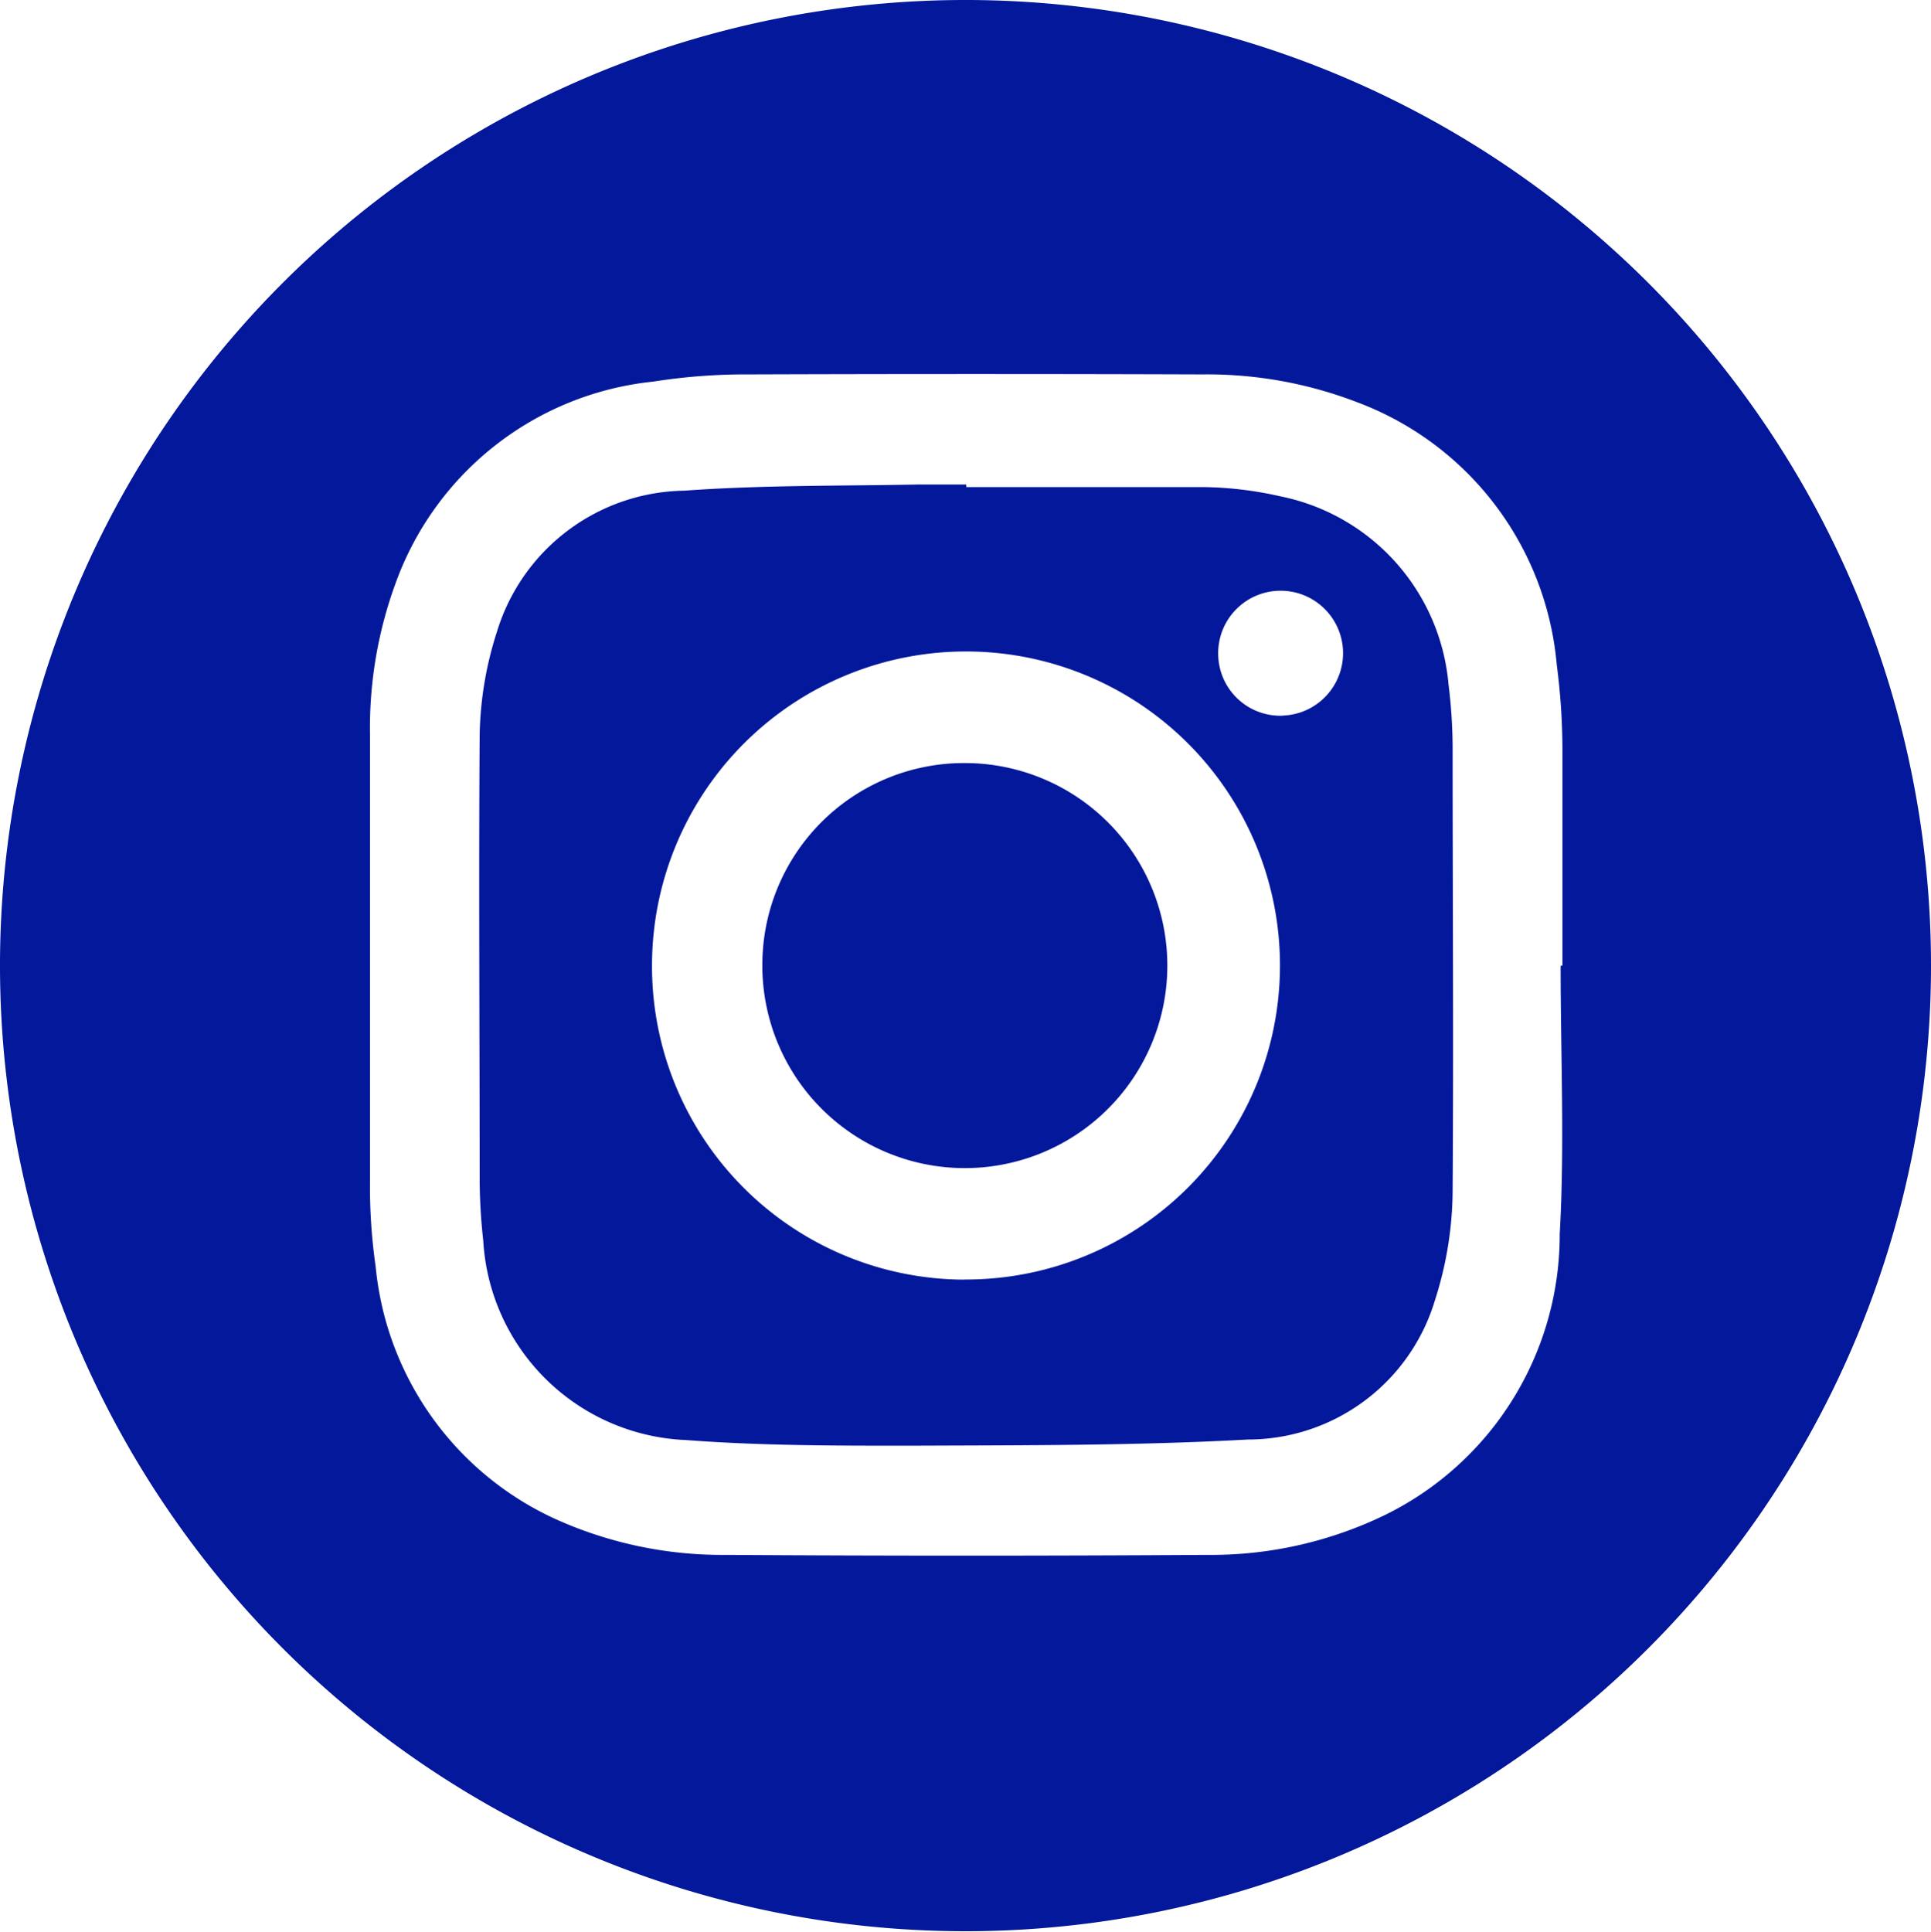
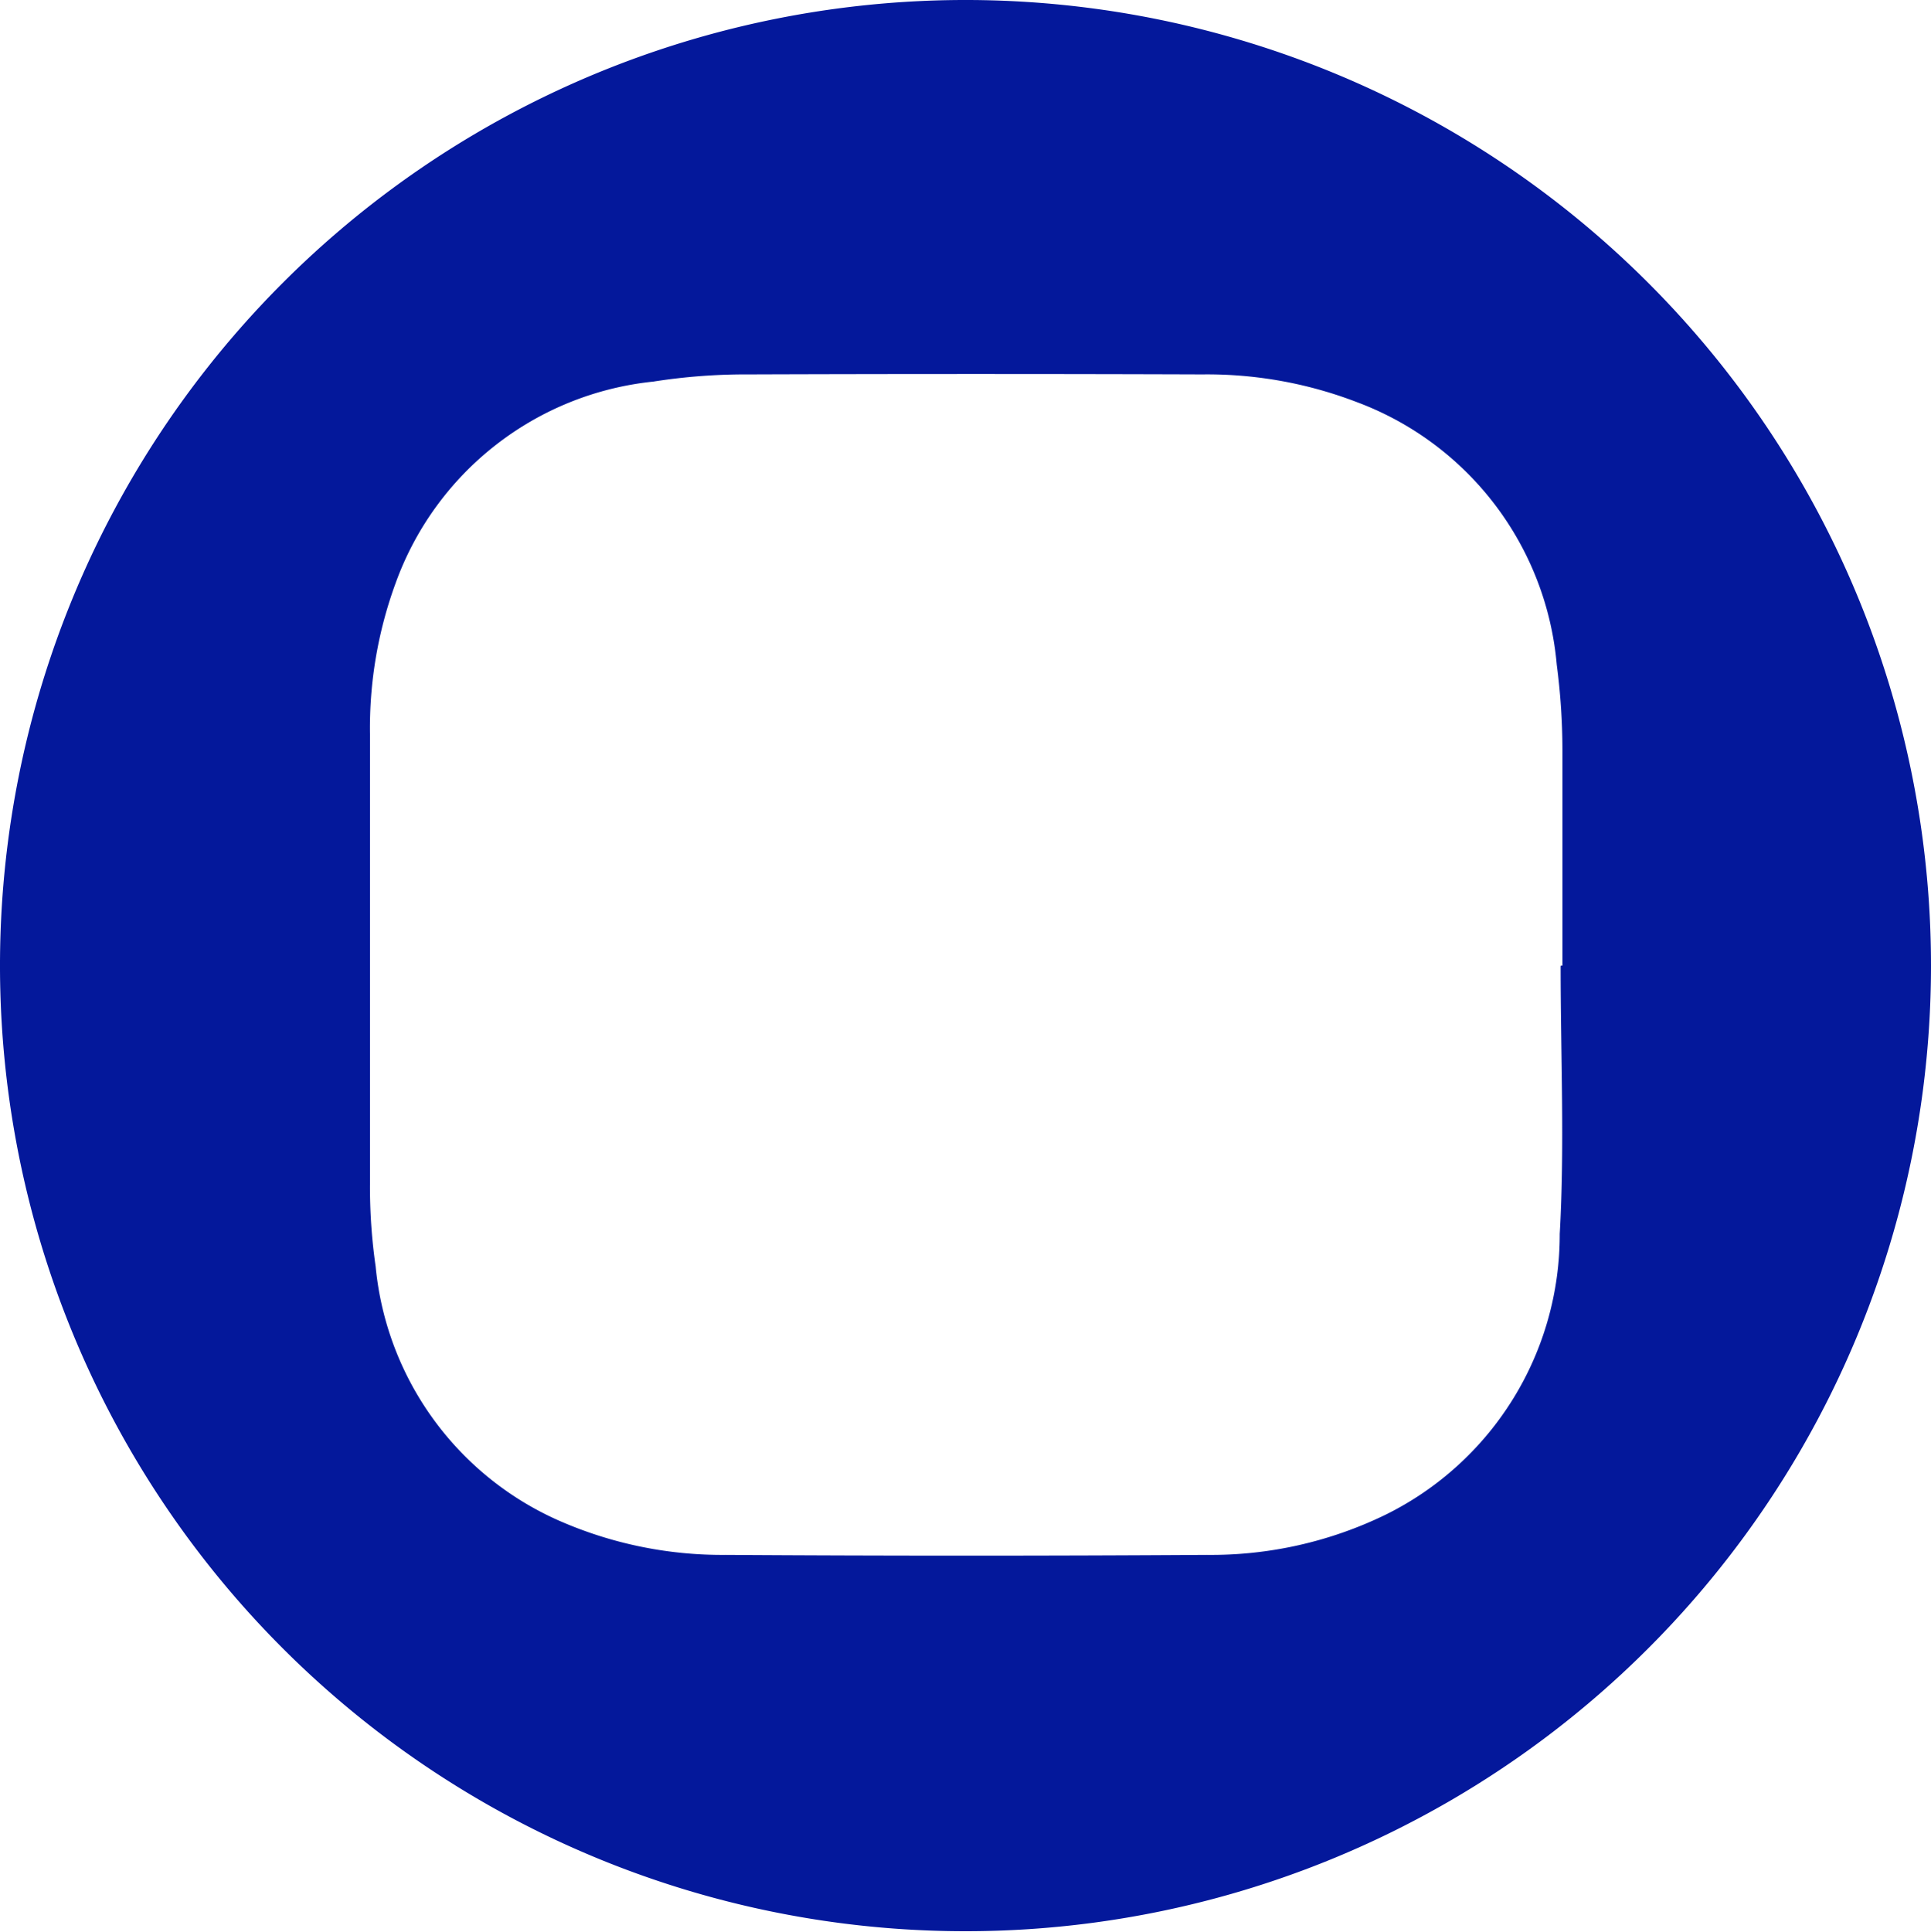
<svg xmlns="http://www.w3.org/2000/svg" width="15" height="15.004" viewBox="0 0 15 15.004">
  <g id="instagram" transform="translate(-452.4 -324.4)">
    <path id="Path_108" data-name="Path 108" d="M459.9,339.4a7.5,7.5,0,1,1,7.5-7.5A7.5,7.5,0,0,1,459.9,339.4Zm4.625-7.5h.012c0-.561,0-1.118,0-1.679a5.124,5.124,0,0,0-.044-.657,2.4,2.4,0,0,0-1.551-2.04,3.242,3.242,0,0,0-1.2-.216q-1.761-.006-3.523,0a4.635,4.635,0,0,0-.745.056,2.388,2.388,0,0,0-2,1.563,3.265,3.265,0,0,0-.2,1.174c0,1.166,0,2.328,0,3.495a4.313,4.313,0,0,0,.044.641,2.407,2.407,0,0,0,1.411,1.968,3.15,3.15,0,0,0,1.31.272c1.246.008,2.489.008,3.735,0a3.1,3.1,0,0,0,1.391-.313,2.425,2.425,0,0,0,1.351-2.18C464.555,333.3,464.523,332.6,464.523,331.906Z" transform="translate(0 0)" fill="#04189b" />
-     <path id="Path_109" data-name="Path 109" d="M548.987,418.373c.609,0,1.218,0,1.831,0a2.844,2.844,0,0,1,.609.072,1.635,1.635,0,0,1,1.306,1.459,4.075,4.075,0,0,1,.032.493c0,1.15.008,2.3,0,3.45a2.816,2.816,0,0,1-.136.838,1.518,1.518,0,0,1-1.455,1.086c-.874.048-1.747.044-2.625.048-.581,0-1.162,0-1.739-.044a1.645,1.645,0,0,1-1.575-1.547,4.464,4.464,0,0,1-.028-.465c0-1.154-.008-2.312,0-3.466a2.759,2.759,0,0,1,.136-.806,1.546,1.546,0,0,1,1.455-1.09c.605-.044,1.218-.036,1.827-.048.12,0,.241,0,.361,0Zm-.012,6.155a2.439,2.439,0,1,0-2.429-2.465A2.433,2.433,0,0,0,548.975,424.529Zm2.469-4.38a.485.485,0,1,0-.5-.473A.483.483,0,0,0,551.444,420.149Z" transform="translate(-89.081 -90.19)" fill="#04189b" />
-     <path id="Path_110" data-name="Path 110" d="M601.885,472.293a1.573,1.573,0,1,1-1.6,1.551A1.567,1.567,0,0,1,601.885,472.293Z" transform="translate(-141.963 -141.966)" fill="#04189b" />
  </g>
</svg>